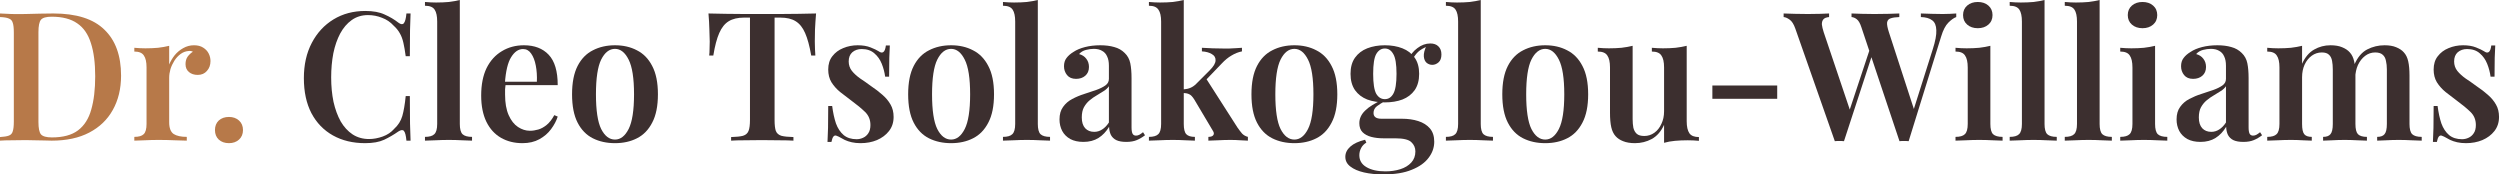
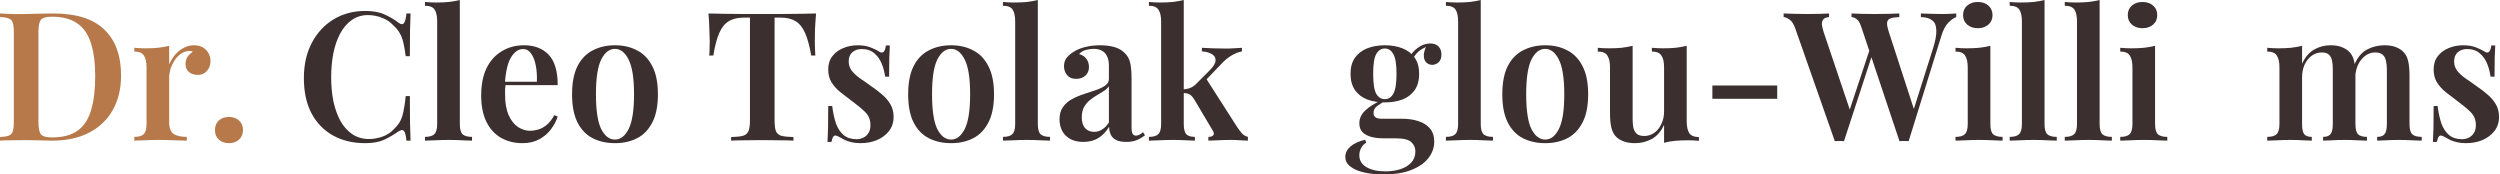
<svg xmlns="http://www.w3.org/2000/svg" width="344" height="24" viewBox="0 0 344 24" fill="none">
  <path d="M7.341 1.854C10.505 1.854 12.845 2.595 14.361 4.078C15.893 5.545 16.659 7.654 16.659 10.406C16.659 12.202 16.28 13.775 15.522 15.127C14.781 16.461 13.701 17.5 12.284 18.241C10.867 18.983 9.145 19.353 7.118 19.353C6.871 19.353 6.533 19.345 6.105 19.328C5.693 19.312 5.256 19.304 4.795 19.304C4.35 19.287 3.938 19.279 3.559 19.279C2.884 19.279 2.225 19.287 1.582 19.304C0.939 19.304 0.412 19.32 0 19.353V18.859C0.544 18.826 0.947 18.76 1.211 18.661C1.491 18.562 1.673 18.365 1.755 18.068C1.854 17.771 1.903 17.326 1.903 16.733V4.474C1.903 3.864 1.854 3.419 1.755 3.139C1.673 2.842 1.491 2.645 1.211 2.546C0.947 2.43 0.544 2.365 0 2.348V1.854C0.412 1.87 0.939 1.895 1.582 1.928C2.225 1.944 2.867 1.944 3.51 1.928C4.103 1.911 4.77 1.895 5.512 1.878C6.253 1.862 6.863 1.854 7.341 1.854ZM7.118 2.299C6.36 2.299 5.866 2.439 5.635 2.719C5.405 2.999 5.289 3.567 5.289 4.424V16.783C5.289 17.64 5.405 18.208 5.635 18.488C5.883 18.768 6.385 18.908 7.143 18.908C8.676 18.908 9.87 18.587 10.727 17.944C11.6 17.285 12.21 16.33 12.556 15.077C12.919 13.825 13.1 12.301 13.1 10.505C13.1 8.659 12.902 7.135 12.507 5.932C12.128 4.713 11.502 3.806 10.628 3.213C9.755 2.603 8.585 2.299 7.118 2.299Z" fill="#B77949" />
  <path d="M26.689 6.229C27.2 6.229 27.62 6.336 27.95 6.55C28.296 6.764 28.552 7.036 28.716 7.366C28.881 7.695 28.963 8.041 28.963 8.404C28.963 8.947 28.799 9.401 28.469 9.763C28.156 10.126 27.736 10.307 27.209 10.307C26.714 10.307 26.311 10.175 25.997 9.911C25.684 9.648 25.528 9.285 25.528 8.824C25.528 8.412 25.627 8.066 25.824 7.786C26.039 7.506 26.277 7.283 26.541 7.118C26.36 7.02 26.154 6.987 25.923 7.02C25.528 7.053 25.165 7.193 24.836 7.44C24.506 7.687 24.226 7.992 23.995 8.354C23.765 8.717 23.583 9.104 23.452 9.516C23.336 9.928 23.279 10.323 23.279 10.702V16.807C23.279 17.615 23.485 18.159 23.896 18.439C24.308 18.702 24.91 18.834 25.701 18.834V19.353C25.322 19.337 24.77 19.32 24.045 19.304C23.336 19.271 22.595 19.254 21.82 19.254C21.178 19.254 20.535 19.271 19.892 19.304C19.266 19.32 18.797 19.337 18.483 19.353V18.834C19.093 18.834 19.522 18.711 19.769 18.463C20.032 18.216 20.164 17.747 20.164 17.055V9.269C20.164 8.527 20.041 7.984 19.794 7.637C19.563 7.275 19.126 7.094 18.483 7.094V6.575C19.011 6.624 19.522 6.649 20.016 6.649C20.626 6.649 21.202 6.624 21.746 6.575C22.306 6.509 22.817 6.418 23.279 6.303V8.873C23.476 8.412 23.732 7.984 24.045 7.588C24.374 7.193 24.762 6.871 25.206 6.624C25.668 6.36 26.162 6.229 26.689 6.229Z" fill="#B77949" />
  <path d="M31.507 16.091C32.067 16.091 32.528 16.255 32.891 16.585C33.253 16.915 33.435 17.351 33.435 17.895C33.435 18.439 33.253 18.875 32.891 19.205C32.528 19.535 32.067 19.699 31.507 19.699C30.93 19.699 30.46 19.535 30.098 19.205C29.752 18.875 29.579 18.439 29.579 17.895C29.579 17.351 29.752 16.915 30.098 16.585C30.46 16.255 30.93 16.091 31.507 16.091Z" fill="#B77949" />
  <path d="M50.265 1.508C51.353 1.508 52.242 1.673 52.934 2.002C53.643 2.315 54.269 2.686 54.813 3.114C55.142 3.361 55.39 3.394 55.554 3.213C55.736 3.015 55.859 2.562 55.925 1.854H56.494C56.461 2.48 56.436 3.246 56.419 4.152C56.403 5.059 56.395 6.253 56.395 7.736H55.826C55.727 6.995 55.62 6.377 55.505 5.883C55.39 5.372 55.225 4.935 55.011 4.573C54.813 4.21 54.533 3.864 54.17 3.534C53.725 3.04 53.19 2.678 52.564 2.447C51.954 2.2 51.311 2.076 50.636 2.076C49.779 2.076 49.029 2.307 48.387 2.768C47.76 3.213 47.233 3.831 46.805 4.622C46.393 5.396 46.08 6.303 45.865 7.341C45.668 8.379 45.569 9.483 45.569 10.653C45.569 11.856 45.676 12.976 45.89 14.014C46.121 15.036 46.45 15.934 46.879 16.709C47.324 17.466 47.867 18.06 48.51 18.488C49.169 18.917 49.927 19.131 50.784 19.131C51.394 19.131 52.02 19.015 52.663 18.785C53.305 18.554 53.833 18.2 54.245 17.722C54.788 17.228 55.159 16.643 55.357 15.967C55.554 15.275 55.711 14.361 55.826 13.223H56.395C56.395 14.772 56.403 16.025 56.419 16.98C56.436 17.92 56.461 18.711 56.494 19.353H55.925C55.859 18.645 55.744 18.2 55.579 18.018C55.431 17.837 55.175 17.862 54.813 18.093C54.203 18.521 53.552 18.9 52.86 19.23C52.185 19.543 51.311 19.699 50.24 19.699C48.56 19.699 47.085 19.345 45.816 18.637C44.547 17.928 43.559 16.906 42.85 15.572C42.158 14.237 41.812 12.63 41.812 10.752C41.812 8.906 42.174 7.291 42.9 5.907C43.624 4.523 44.621 3.444 45.89 2.669C47.159 1.895 48.617 1.508 50.265 1.508Z" fill="#3C2F2F" />
  <path d="M63.271 0V17.055C63.271 17.747 63.395 18.216 63.642 18.463C63.905 18.711 64.342 18.834 64.952 18.834V19.353C64.655 19.337 64.202 19.32 63.592 19.304C62.999 19.271 62.389 19.254 61.763 19.254C61.154 19.254 60.527 19.271 59.885 19.304C59.259 19.32 58.789 19.337 58.476 19.353V18.834C59.086 18.834 59.514 18.711 59.761 18.463C60.025 18.216 60.157 17.747 60.157 17.055V2.966C60.157 2.225 60.041 1.681 59.811 1.335C59.58 0.972 59.135 0.791 58.476 0.791V0.272C59.003 0.321 59.514 0.346 60.008 0.346C60.635 0.346 61.219 0.321 61.763 0.272C62.307 0.206 62.809 0.115 63.271 0Z" fill="#3C2F2F" />
  <path d="M72.094 6.229C73.544 6.229 74.681 6.665 75.505 7.539C76.329 8.412 76.741 9.804 76.741 11.716H68.411L68.386 11.246H73.874C73.907 10.439 73.857 9.697 73.725 9.022C73.594 8.33 73.379 7.778 73.083 7.366C72.803 6.954 72.432 6.748 71.97 6.748C71.344 6.748 70.8 7.118 70.339 7.86C69.878 8.585 69.589 9.78 69.474 11.444L69.573 11.592C69.54 11.806 69.515 12.037 69.499 12.284C69.499 12.531 69.499 12.779 69.499 13.026C69.499 14.163 69.663 15.102 69.993 15.844C70.323 16.585 70.751 17.129 71.278 17.475C71.806 17.821 72.349 17.994 72.91 17.994C73.289 17.994 73.676 17.936 74.071 17.821C74.467 17.706 74.854 17.491 75.233 17.178C75.612 16.865 75.958 16.42 76.271 15.844L76.741 16.041C76.559 16.618 76.255 17.195 75.826 17.771C75.414 18.332 74.879 18.793 74.22 19.155C73.561 19.518 72.786 19.699 71.896 19.699C70.776 19.699 69.787 19.452 68.93 18.958C68.073 18.463 67.406 17.73 66.928 16.758C66.45 15.769 66.211 14.566 66.211 13.149C66.211 11.65 66.459 10.389 66.953 9.368C67.464 8.346 68.164 7.572 69.054 7.044C69.944 6.501 70.957 6.229 72.094 6.229Z" fill="#3C2F2F" />
  <path d="M84.623 6.229C85.76 6.229 86.765 6.459 87.638 6.921C88.528 7.366 89.228 8.082 89.739 9.071C90.266 10.06 90.53 11.361 90.53 12.976C90.53 14.591 90.266 15.893 89.739 16.882C89.228 17.87 88.528 18.587 87.638 19.032C86.765 19.477 85.76 19.699 84.623 19.699C83.486 19.699 82.472 19.477 81.582 19.032C80.693 18.587 79.992 17.87 79.481 16.882C78.971 15.893 78.715 14.591 78.715 12.976C78.715 11.361 78.971 10.06 79.481 9.071C79.992 8.082 80.693 7.366 81.582 6.921C82.472 6.459 83.486 6.229 84.623 6.229ZM84.623 6.723C83.848 6.723 83.214 7.217 82.719 8.206C82.242 9.178 82.003 10.768 82.003 12.976C82.003 15.184 82.242 16.774 82.719 17.747C83.214 18.719 83.848 19.205 84.623 19.205C85.38 19.205 86.007 18.719 86.501 17.747C86.995 16.774 87.243 15.184 87.243 12.976C87.243 10.768 86.995 9.178 86.501 8.206C86.007 7.217 85.38 6.723 84.623 6.723Z" fill="#3C2F2F" />
  <path d="M112.291 1.854C112.226 2.612 112.176 3.353 112.143 4.078C112.127 4.787 112.118 5.331 112.118 5.71C112.118 6.089 112.127 6.443 112.143 6.772C112.16 7.102 112.176 7.39 112.193 7.637H111.624C111.393 6.319 111.113 5.289 110.784 4.548C110.454 3.79 110.017 3.246 109.474 2.917C108.946 2.587 108.246 2.422 107.373 2.422H106.582V16.511C106.582 17.186 106.64 17.689 106.755 18.018C106.887 18.348 107.142 18.57 107.521 18.686C107.9 18.785 108.452 18.842 109.177 18.859V19.353C108.683 19.32 108.04 19.304 107.249 19.304C106.458 19.287 105.651 19.279 104.827 19.279C103.97 19.279 103.163 19.287 102.405 19.304C101.663 19.304 101.062 19.32 100.6 19.353V18.859C101.309 18.842 101.853 18.785 102.232 18.686C102.611 18.57 102.866 18.348 102.998 18.018C103.13 17.689 103.196 17.186 103.196 16.511V2.422H102.38C101.523 2.422 100.823 2.587 100.279 2.917C99.735 3.246 99.299 3.79 98.969 4.548C98.639 5.289 98.368 6.319 98.153 7.637H97.585C97.618 7.39 97.634 7.102 97.634 6.772C97.651 6.443 97.659 6.089 97.659 5.71C97.659 5.331 97.643 4.787 97.61 4.078C97.593 3.353 97.552 2.612 97.486 1.854C98.211 1.87 99.01 1.887 99.884 1.903C100.757 1.92 101.63 1.928 102.504 1.928C103.377 1.928 104.176 1.928 104.901 1.928C105.61 1.928 106.401 1.928 107.274 1.928C108.147 1.928 109.021 1.92 109.894 1.903C110.767 1.887 111.566 1.87 112.291 1.854Z" fill="#3C2F2F" />
  <path d="M118.016 6.229C118.709 6.229 119.302 6.327 119.796 6.525C120.29 6.723 120.653 6.896 120.884 7.044C121.444 7.456 121.782 7.193 121.897 6.253H122.441C122.408 6.731 122.383 7.3 122.367 7.959C122.35 8.601 122.342 9.467 122.342 10.554H121.798C121.716 9.944 121.559 9.351 121.329 8.774C121.098 8.198 120.76 7.72 120.315 7.341C119.87 6.945 119.285 6.748 118.56 6.748C118.049 6.748 117.621 6.896 117.275 7.193C116.945 7.489 116.781 7.909 116.781 8.453C116.781 8.947 116.929 9.384 117.226 9.763C117.522 10.126 117.901 10.472 118.363 10.801C118.84 11.114 119.335 11.46 119.846 11.839C120.439 12.235 120.966 12.639 121.427 13.05C121.889 13.446 122.26 13.891 122.54 14.385C122.82 14.863 122.96 15.431 122.96 16.091C122.96 16.849 122.746 17.5 122.317 18.043C121.905 18.57 121.353 18.983 120.661 19.279C119.986 19.559 119.236 19.699 118.412 19.699C117.967 19.699 117.563 19.658 117.201 19.576C116.838 19.493 116.517 19.386 116.237 19.254C116.023 19.139 115.825 19.032 115.644 18.933C115.479 18.834 115.306 18.752 115.125 18.686C114.96 18.604 114.812 18.637 114.68 18.785C114.564 18.933 114.474 19.18 114.408 19.526H113.864C113.897 18.999 113.922 18.356 113.938 17.598C113.955 16.84 113.963 15.835 113.963 14.583H114.507C114.622 15.489 114.795 16.288 115.026 16.98C115.273 17.656 115.627 18.192 116.089 18.587C116.55 18.966 117.143 19.155 117.868 19.155C118.181 19.155 118.478 19.09 118.758 18.958C119.055 18.826 119.294 18.62 119.475 18.34C119.672 18.06 119.771 17.681 119.771 17.203C119.771 16.478 119.524 15.876 119.03 15.399C118.536 14.921 117.918 14.41 117.176 13.866C116.616 13.454 116.089 13.05 115.594 12.655C115.116 12.259 114.721 11.815 114.408 11.32C114.111 10.826 113.963 10.241 113.963 9.565C113.963 8.824 114.152 8.214 114.531 7.736C114.91 7.242 115.405 6.871 116.014 6.624C116.641 6.36 117.308 6.229 118.016 6.229Z" fill="#3C2F2F" />
  <path d="M130.87 6.229C132.007 6.229 133.012 6.459 133.885 6.921C134.775 7.366 135.476 8.082 135.986 9.071C136.514 10.06 136.777 11.361 136.777 12.976C136.777 14.591 136.514 15.893 135.986 16.882C135.476 17.87 134.775 18.587 133.885 19.032C133.012 19.477 132.007 19.699 130.87 19.699C129.733 19.699 128.72 19.477 127.83 19.032C126.94 18.587 126.24 17.87 125.729 16.882C125.218 15.893 124.963 14.591 124.963 12.976C124.963 11.361 125.218 10.06 125.729 9.071C126.24 8.082 126.94 7.366 127.83 6.921C128.72 6.459 129.733 6.229 130.87 6.229ZM130.87 6.723C130.096 6.723 129.461 7.217 128.967 8.206C128.489 9.178 128.25 10.768 128.25 12.976C128.25 15.184 128.489 16.774 128.967 17.747C129.461 18.719 130.096 19.205 130.87 19.205C131.628 19.205 132.254 18.719 132.748 17.747C133.243 16.774 133.49 15.184 133.49 12.976C133.49 10.768 133.243 9.178 132.748 8.206C132.254 7.217 131.628 6.723 130.87 6.723Z" fill="#3C2F2F" />
  <path d="M142.804 0V17.055C142.804 17.747 142.928 18.216 143.175 18.463C143.438 18.711 143.875 18.834 144.485 18.834V19.353C144.188 19.337 143.735 19.32 143.125 19.304C142.532 19.271 141.922 19.254 141.296 19.254C140.687 19.254 140.06 19.271 139.418 19.304C138.792 19.32 138.322 19.337 138.009 19.353V18.834C138.619 18.834 139.047 18.711 139.294 18.463C139.558 18.216 139.69 17.747 139.69 17.055V2.966C139.69 2.225 139.574 1.681 139.344 1.335C139.113 0.972 138.668 0.791 138.009 0.791V0.272C138.536 0.321 139.047 0.346 139.541 0.346C140.167 0.346 140.752 0.321 141.296 0.272C141.84 0.206 142.343 0.115 142.804 0Z" fill="#3C2F2F" />
  <path d="M149.075 19.526C148.367 19.526 147.765 19.394 147.271 19.131C146.777 18.851 146.406 18.48 146.159 18.018C145.912 17.541 145.788 17.013 145.788 16.437C145.788 15.728 145.953 15.151 146.282 14.707C146.612 14.245 147.032 13.883 147.543 13.619C148.07 13.339 148.622 13.108 149.199 12.927C149.776 12.729 150.319 12.548 150.83 12.383C151.341 12.202 151.761 11.996 152.091 11.765C152.42 11.534 152.585 11.23 152.585 10.851V9.046C152.585 8.519 152.503 8.091 152.338 7.761C152.19 7.415 151.959 7.16 151.646 6.995C151.349 6.814 150.97 6.723 150.509 6.723C150.163 6.723 149.8 6.772 149.421 6.871C149.042 6.97 148.729 7.16 148.482 7.44C148.911 7.555 149.24 7.769 149.471 8.082C149.718 8.395 149.842 8.774 149.842 9.219C149.842 9.73 149.669 10.134 149.323 10.431C148.993 10.711 148.573 10.851 148.062 10.851C147.518 10.851 147.106 10.678 146.826 10.332C146.546 9.986 146.406 9.582 146.406 9.12C146.406 8.659 146.521 8.28 146.752 7.984C146.983 7.67 147.304 7.39 147.716 7.143C148.128 6.863 148.655 6.641 149.298 6.476C149.941 6.311 150.641 6.229 151.399 6.229C152.124 6.229 152.766 6.311 153.327 6.476C153.887 6.624 154.365 6.896 154.76 7.291C155.156 7.67 155.411 8.14 155.527 8.7C155.642 9.261 155.7 9.944 155.7 10.752V17.524C155.7 17.936 155.749 18.233 155.848 18.414C155.947 18.579 156.103 18.661 156.317 18.661C156.482 18.661 156.639 18.62 156.787 18.538C156.935 18.455 157.1 18.34 157.281 18.192L157.553 18.612C157.191 18.892 156.812 19.114 156.416 19.279C156.021 19.444 155.543 19.526 154.983 19.526C154.406 19.526 153.945 19.444 153.599 19.279C153.269 19.114 153.022 18.875 152.857 18.562C152.709 18.249 152.626 17.878 152.61 17.45C152.214 18.109 151.728 18.62 151.152 18.983C150.575 19.345 149.883 19.526 149.075 19.526ZM150.558 18.142C150.954 18.142 151.316 18.035 151.646 17.821C151.992 17.607 152.305 17.285 152.585 16.857V11.864C152.42 12.111 152.182 12.334 151.868 12.531C151.572 12.729 151.251 12.927 150.904 13.125C150.558 13.322 150.229 13.553 149.916 13.817C149.619 14.064 149.364 14.377 149.15 14.756C148.952 15.118 148.853 15.588 148.853 16.165C148.853 16.807 149.01 17.302 149.323 17.648C149.636 17.977 150.048 18.142 150.558 18.142Z" fill="#3C2F2F" />
  <path d="M162.886 0V17.055C162.886 17.747 163.001 18.216 163.232 18.463C163.462 18.711 163.858 18.834 164.418 18.834V19.353C164.138 19.337 163.71 19.32 163.133 19.304C162.556 19.271 161.971 19.254 161.378 19.254C160.768 19.254 160.142 19.271 159.5 19.304C158.873 19.32 158.404 19.337 158.091 19.353V18.834C158.7 18.834 159.129 18.711 159.376 18.463C159.64 18.216 159.771 17.747 159.771 17.055V2.966C159.771 2.225 159.648 1.681 159.401 1.335C159.17 0.972 158.733 0.791 158.091 0.791V0.272C158.618 0.321 159.129 0.346 159.623 0.346C160.249 0.346 160.834 0.321 161.378 0.272C161.922 0.206 162.424 0.115 162.886 0ZM170.894 6.575V7.069C170.4 7.168 169.922 7.357 169.46 7.637C168.999 7.901 168.546 8.272 168.101 8.75L165.654 11.296L165.926 10.752L170.276 17.549C170.507 17.878 170.721 18.159 170.919 18.389C171.133 18.604 171.397 18.752 171.71 18.834V19.353C171.495 19.337 171.158 19.32 170.696 19.304C170.235 19.271 169.773 19.254 169.312 19.254C168.752 19.254 168.175 19.271 167.582 19.304C167.005 19.32 166.569 19.337 166.272 19.353V18.834C166.601 18.834 166.824 18.76 166.939 18.612C167.071 18.447 167.055 18.241 166.89 17.994L164.319 13.668C164.089 13.306 163.866 13.075 163.652 12.976C163.438 12.861 163.149 12.803 162.787 12.803V12.309C163.199 12.276 163.537 12.202 163.8 12.086C164.08 11.971 164.344 11.79 164.591 11.543L166.445 9.689C166.989 9.145 167.261 8.684 167.261 8.305C167.277 7.926 167.104 7.637 166.742 7.44C166.396 7.226 165.942 7.102 165.382 7.069V6.575C165.827 6.591 166.321 6.616 166.865 6.649C167.409 6.665 167.87 6.674 168.249 6.674C168.546 6.674 168.859 6.674 169.189 6.674C169.535 6.657 169.856 6.641 170.152 6.624C170.466 6.608 170.713 6.591 170.894 6.575Z" fill="#3C2F2F" />
-   <path d="M178.107 6.229C179.244 6.229 180.249 6.459 181.122 6.921C182.012 7.366 182.713 8.082 183.223 9.071C183.751 10.06 184.014 11.361 184.014 12.976C184.014 14.591 183.751 15.893 183.223 16.882C182.713 17.87 182.012 18.587 181.122 19.032C180.249 19.477 179.244 19.699 178.107 19.699C176.97 19.699 175.957 19.477 175.067 19.032C174.177 18.587 173.477 17.87 172.966 16.882C172.455 15.893 172.2 14.591 172.2 12.976C172.2 11.361 172.455 10.06 172.966 9.071C173.477 8.082 174.177 7.366 175.067 6.921C175.957 6.459 176.97 6.229 178.107 6.229ZM178.107 6.723C177.333 6.723 176.698 7.217 176.204 8.206C175.726 9.178 175.487 10.768 175.487 12.976C175.487 15.184 175.726 16.774 176.204 17.747C176.698 18.719 177.333 19.205 178.107 19.205C178.865 19.205 179.491 18.719 179.985 17.747C180.48 16.774 180.727 15.184 180.727 12.976C180.727 10.768 180.48 9.178 179.985 8.206C179.491 7.217 178.865 6.723 178.107 6.723Z" fill="#3C2F2F" />
  <path d="M190.332 24C189.36 24 188.478 23.909 187.687 23.728C186.896 23.547 186.27 23.275 185.809 22.913C185.347 22.566 185.117 22.122 185.117 21.578C185.117 21.05 185.347 20.581 185.809 20.169C186.27 19.757 186.946 19.444 187.835 19.23L188.008 19.625C187.695 19.806 187.456 20.054 187.292 20.367C187.127 20.68 187.044 21.009 187.044 21.355C187.044 22.064 187.366 22.608 188.008 22.987C188.668 23.382 189.541 23.58 190.628 23.58C191.37 23.58 192.054 23.481 192.68 23.283C193.306 23.085 193.809 22.781 194.188 22.369C194.567 21.957 194.756 21.446 194.756 20.836C194.756 20.325 194.567 19.897 194.188 19.551C193.825 19.205 193.092 19.032 191.988 19.032H190.357C189.747 19.032 189.187 18.966 188.676 18.834C188.181 18.702 187.786 18.488 187.489 18.192C187.193 17.895 187.044 17.483 187.044 16.956C187.044 16.313 187.308 15.736 187.835 15.226C188.363 14.698 189.187 14.187 190.307 13.693L190.579 13.916C190.167 14.13 189.796 14.361 189.467 14.608C189.154 14.855 188.997 15.168 188.997 15.547C188.997 16.074 189.36 16.338 190.085 16.338H192.878C193.734 16.338 194.492 16.445 195.152 16.659C195.827 16.873 196.363 17.211 196.758 17.672C197.154 18.134 197.351 18.744 197.351 19.502C197.351 20.293 197.096 21.026 196.585 21.701C196.074 22.393 195.3 22.945 194.262 23.357C193.24 23.786 191.93 24 190.332 24ZM190.554 14.089C189.664 14.089 188.857 13.957 188.132 13.693C187.423 13.413 186.863 12.985 186.451 12.408C186.039 11.815 185.833 11.065 185.833 10.159C185.833 9.252 186.039 8.511 186.451 7.934C186.863 7.357 187.423 6.929 188.132 6.649C188.857 6.369 189.664 6.229 190.554 6.229C191.461 6.229 192.268 6.369 192.976 6.649C193.685 6.929 194.245 7.357 194.657 7.934C195.069 8.511 195.275 9.252 195.275 10.159C195.275 11.065 195.069 11.815 194.657 12.408C194.245 12.985 193.685 13.413 192.976 13.693C192.268 13.957 191.461 14.089 190.554 14.089ZM190.554 13.644C191.049 13.644 191.436 13.396 191.716 12.902C192.013 12.391 192.161 11.477 192.161 10.159C192.161 8.84 192.013 7.934 191.716 7.44C191.436 6.929 191.049 6.674 190.554 6.674C190.06 6.674 189.664 6.929 189.368 7.44C189.088 7.934 188.948 8.84 188.948 10.159C188.948 11.477 189.088 12.391 189.368 12.902C189.664 13.396 190.06 13.644 190.554 13.644ZM194.286 8.33L193.817 8.157C194.064 7.547 194.468 7.036 195.028 6.624C195.588 6.196 196.181 5.981 196.808 5.981C197.285 5.981 197.656 6.113 197.92 6.377C198.2 6.641 198.34 7.011 198.34 7.489C198.34 7.984 198.208 8.346 197.945 8.577C197.681 8.807 197.393 8.923 197.079 8.923C196.799 8.923 196.544 8.832 196.313 8.651C196.083 8.453 195.951 8.157 195.918 7.761C195.885 7.349 196.017 6.838 196.313 6.229L196.56 6.327C195.918 6.575 195.44 6.847 195.127 7.143C194.814 7.44 194.534 7.835 194.286 8.33Z" fill="#3C2F2F" />
  <path d="M203.751 0V17.055C203.751 17.747 203.875 18.216 204.122 18.463C204.385 18.711 204.822 18.834 205.432 18.834V19.353C205.135 19.337 204.682 19.32 204.072 19.304C203.479 19.271 202.87 19.254 202.243 19.254C201.634 19.254 201.008 19.271 200.365 19.304C199.739 19.32 199.269 19.337 198.956 19.353V18.834C199.566 18.834 199.994 18.711 200.241 18.463C200.505 18.216 200.637 17.747 200.637 17.055V2.966C200.637 2.225 200.521 1.681 200.291 1.335C200.06 0.972 199.615 0.791 198.956 0.791V0.272C199.483 0.321 199.994 0.346 200.488 0.346C201.115 0.346 201.7 0.321 202.243 0.272C202.787 0.206 203.29 0.115 203.751 0Z" fill="#3C2F2F" />
  <path d="M212.624 6.229C213.761 6.229 214.766 6.459 215.639 6.921C216.529 7.366 217.229 8.082 217.74 9.071C218.267 10.06 218.531 11.361 218.531 12.976C218.531 14.591 218.267 15.893 217.74 16.882C217.229 17.87 216.529 18.587 215.639 19.032C214.766 19.477 213.761 19.699 212.624 19.699C211.487 19.699 210.473 19.477 209.583 19.032C208.694 18.587 207.993 17.87 207.483 16.882C206.972 15.893 206.716 14.591 206.716 12.976C206.716 11.361 206.972 10.06 207.483 9.071C207.993 8.082 208.694 7.366 209.583 6.921C210.473 6.459 211.487 6.229 212.624 6.229ZM212.624 6.723C211.849 6.723 211.215 7.217 210.72 8.206C210.243 9.178 210.004 10.768 210.004 12.976C210.004 15.184 210.243 16.774 210.72 17.747C211.215 18.719 211.849 19.205 212.624 19.205C213.382 19.205 214.008 18.719 214.502 17.747C214.996 16.774 215.244 15.184 215.244 12.976C215.244 10.768 214.996 9.178 214.502 8.206C214.008 7.217 213.382 6.723 212.624 6.723Z" fill="#3C2F2F" />
  <path d="M232.09 6.303V16.684C232.09 17.425 232.214 17.977 232.461 18.34C232.708 18.686 233.145 18.859 233.771 18.859V19.378C233.26 19.328 232.75 19.304 232.239 19.304C231.629 19.304 231.044 19.328 230.484 19.378C229.94 19.427 229.437 19.518 228.976 19.65V17.178C228.564 18.084 227.996 18.735 227.271 19.131C226.562 19.51 225.796 19.699 224.972 19.699C224.329 19.699 223.786 19.609 223.341 19.427C222.912 19.263 222.566 19.032 222.303 18.735C222.022 18.422 221.825 18.01 221.709 17.5C221.594 16.989 221.536 16.33 221.536 15.522V9.269C221.536 8.527 221.413 7.984 221.166 7.637C220.935 7.275 220.498 7.094 219.856 7.094V6.575C220.383 6.624 220.894 6.649 221.388 6.649C221.998 6.649 222.574 6.624 223.118 6.575C223.678 6.509 224.189 6.418 224.651 6.303V16.387C224.651 16.832 224.684 17.228 224.75 17.574C224.832 17.92 224.988 18.2 225.219 18.414C225.45 18.612 225.796 18.711 226.257 18.711C226.768 18.711 227.229 18.562 227.641 18.266C228.053 17.969 228.375 17.565 228.605 17.055C228.853 16.544 228.976 15.967 228.976 15.324V9.269C228.976 8.527 228.853 7.984 228.605 7.637C228.375 7.275 227.938 7.094 227.295 7.094V6.575C227.823 6.624 228.333 6.649 228.828 6.649C229.437 6.649 230.014 6.624 230.558 6.575C231.118 6.509 231.629 6.418 232.09 6.303Z" fill="#3C2F2F" />
  <path d="M244.544 11.765V13.594H235.622V11.765H244.544Z" fill="#3C2F2F" />
  <path d="M269.18 1.854V2.348C268.851 2.463 268.488 2.719 268.093 3.114C267.697 3.51 267.368 4.144 267.104 5.018L262.63 19.427C262.531 19.427 262.424 19.419 262.309 19.403C262.21 19.403 262.103 19.403 261.988 19.403C261.889 19.403 261.782 19.403 261.666 19.403C261.568 19.419 261.469 19.427 261.37 19.427L256.13 3.757C255.949 3.197 255.734 2.826 255.487 2.645C255.256 2.463 255.018 2.365 254.77 2.348V1.854C255.166 1.87 255.644 1.887 256.204 1.903C256.781 1.92 257.349 1.928 257.909 1.928C258.601 1.928 259.252 1.92 259.862 1.903C260.472 1.887 260.966 1.87 261.345 1.854V2.348C260.834 2.365 260.439 2.422 260.159 2.521C259.879 2.603 259.714 2.793 259.664 3.09C259.631 3.37 259.714 3.815 259.911 4.424L263.471 15.374L262.976 16.165L265.942 6.797C266.305 5.677 266.47 4.795 266.437 4.152C266.42 3.51 266.231 3.057 265.868 2.793C265.506 2.513 264.987 2.365 264.311 2.348V1.854C264.855 1.87 265.366 1.887 265.844 1.903C266.338 1.92 266.832 1.928 267.327 1.928C267.705 1.928 268.043 1.92 268.34 1.903C268.653 1.887 268.933 1.87 269.18 1.854ZM251.681 1.854V2.348C251.302 2.381 251.038 2.488 250.89 2.669C250.742 2.851 250.676 3.09 250.692 3.386C250.725 3.666 250.807 4.012 250.939 4.424L254.721 15.646L254.078 16.437L257.341 6.599L257.712 7.242L253.732 19.427C253.633 19.427 253.526 19.419 253.411 19.403C253.312 19.403 253.205 19.403 253.09 19.403C252.991 19.403 252.884 19.403 252.768 19.403C252.669 19.419 252.571 19.427 252.472 19.427L247.034 3.93C246.82 3.32 246.556 2.908 246.243 2.694C245.946 2.48 245.675 2.365 245.427 2.348V1.854C245.856 1.87 246.375 1.887 246.985 1.903C247.594 1.92 248.187 1.928 248.764 1.928C249.374 1.928 249.934 1.92 250.445 1.903C250.956 1.887 251.368 1.87 251.681 1.854Z" fill="#3C2F2F" />
  <path d="M272.144 0.272C272.737 0.272 273.223 0.437 273.602 0.766C273.981 1.096 274.171 1.532 274.171 2.076C274.171 2.62 273.981 3.057 273.602 3.386C273.223 3.716 272.737 3.881 272.144 3.881C271.551 3.881 271.064 3.716 270.685 3.386C270.306 3.057 270.117 2.62 270.117 2.076C270.117 1.532 270.306 1.096 270.685 0.766C271.064 0.437 271.551 0.272 272.144 0.272ZM273.874 6.303V17.055C273.874 17.747 273.998 18.216 274.245 18.463C274.508 18.711 274.945 18.834 275.555 18.834V19.353C275.258 19.337 274.805 19.32 274.195 19.304C273.586 19.271 272.968 19.254 272.342 19.254C271.732 19.254 271.114 19.271 270.488 19.304C269.862 19.32 269.392 19.337 269.079 19.353V18.834C269.689 18.834 270.117 18.711 270.364 18.463C270.628 18.216 270.76 17.747 270.76 17.055V9.294C270.76 8.536 270.636 7.984 270.389 7.637C270.158 7.275 269.722 7.094 269.079 7.094V6.575C269.606 6.624 270.117 6.649 270.611 6.649C271.221 6.649 271.798 6.624 272.342 6.575C272.902 6.509 273.413 6.418 273.874 6.303Z" fill="#3C2F2F" />
  <path d="M281.329 0V17.055C281.329 17.747 281.453 18.216 281.7 18.463C281.963 18.711 282.4 18.834 283.01 18.834V19.353C282.713 19.337 282.26 19.32 281.65 19.304C281.057 19.271 280.447 19.254 279.821 19.254C279.212 19.254 278.585 19.271 277.943 19.304C277.317 19.32 276.847 19.337 276.534 19.353V18.834C277.144 18.834 277.572 18.711 277.819 18.463C278.083 18.216 278.215 17.747 278.215 17.055V2.966C278.215 2.225 278.099 1.681 277.869 1.335C277.638 0.972 277.193 0.791 276.534 0.791V0.272C277.061 0.321 277.572 0.346 278.066 0.346C278.692 0.346 279.277 0.321 279.821 0.272C280.365 0.206 280.868 0.115 281.329 0Z" fill="#3C2F2F" />
  <path d="M288.908 0V17.055C288.908 17.747 289.032 18.216 289.279 18.463C289.543 18.711 289.979 18.834 290.589 18.834V19.353C290.292 19.337 289.839 19.32 289.229 19.304C288.636 19.271 288.027 19.254 287.4 19.254C286.791 19.254 286.165 19.271 285.522 19.304C284.896 19.32 284.426 19.337 284.113 19.353V18.834C284.723 18.834 285.151 18.711 285.398 18.463C285.662 18.216 285.794 17.747 285.794 17.055V2.966C285.794 2.225 285.678 1.681 285.448 1.335C285.217 0.972 284.772 0.791 284.113 0.791V0.272C284.64 0.321 285.151 0.346 285.646 0.346C286.272 0.346 286.857 0.321 287.4 0.272C287.944 0.206 288.447 0.115 288.908 0Z" fill="#3C2F2F" />
  <path d="M294.809 0.272C295.402 0.272 295.888 0.437 296.267 0.766C296.646 1.096 296.836 1.532 296.836 2.076C296.836 2.62 296.646 3.057 296.267 3.386C295.888 3.716 295.402 3.881 294.809 3.881C294.216 3.881 293.73 3.716 293.351 3.386C292.972 3.057 292.782 2.62 292.782 2.076C292.782 1.532 292.972 1.096 293.351 0.766C293.73 0.437 294.216 0.272 294.809 0.272ZM296.539 6.303V17.055C296.539 17.747 296.663 18.216 296.91 18.463C297.173 18.711 297.61 18.834 298.22 18.834V19.353C297.923 19.337 297.47 19.32 296.86 19.304C296.251 19.271 295.633 19.254 295.007 19.254C294.397 19.254 293.779 19.271 293.153 19.304C292.527 19.32 292.057 19.337 291.744 19.353V18.834C292.354 18.834 292.782 18.711 293.029 18.463C293.293 18.216 293.425 17.747 293.425 17.055V9.294C293.425 8.536 293.301 7.984 293.054 7.637C292.823 7.275 292.387 7.094 291.744 7.094V6.575C292.271 6.624 292.782 6.649 293.276 6.649C293.886 6.649 294.463 6.624 295.007 6.575C295.567 6.509 296.078 6.418 296.539 6.303Z" fill="#3C2F2F" />
-   <path d="M302.783 19.526C302.074 19.526 301.473 19.394 300.979 19.131C300.484 18.851 300.114 18.48 299.866 18.018C299.619 17.541 299.496 17.013 299.496 16.437C299.496 15.728 299.66 15.151 299.99 14.707C300.319 14.245 300.74 13.883 301.25 13.619C301.778 13.339 302.33 13.108 302.907 12.927C303.483 12.729 304.027 12.548 304.538 12.383C305.049 12.202 305.469 11.996 305.798 11.765C306.128 11.534 306.293 11.23 306.293 10.851V9.046C306.293 8.519 306.21 8.091 306.046 7.761C305.897 7.415 305.667 7.16 305.353 6.995C305.057 6.814 304.678 6.723 304.217 6.723C303.87 6.723 303.508 6.772 303.129 6.871C302.75 6.97 302.437 7.16 302.19 7.44C302.618 7.555 302.948 7.769 303.178 8.082C303.426 8.395 303.549 8.774 303.549 9.219C303.549 9.73 303.376 10.134 303.03 10.431C302.701 10.711 302.28 10.851 301.77 10.851C301.226 10.851 300.814 10.678 300.534 10.332C300.254 9.986 300.114 9.582 300.114 9.12C300.114 8.659 300.229 8.28 300.46 7.984C300.69 7.67 301.012 7.39 301.423 7.143C301.835 6.863 302.363 6.641 303.005 6.476C303.648 6.311 304.348 6.229 305.106 6.229C305.831 6.229 306.474 6.311 307.034 6.476C307.594 6.624 308.072 6.896 308.468 7.291C308.863 7.67 309.119 8.14 309.234 8.7C309.349 9.261 309.407 9.944 309.407 10.752V17.524C309.407 17.936 309.456 18.233 309.555 18.414C309.654 18.579 309.811 18.661 310.025 18.661C310.19 18.661 310.346 18.62 310.495 18.538C310.643 18.455 310.808 18.34 310.989 18.192L311.261 18.612C310.898 18.892 310.519 19.114 310.124 19.279C309.728 19.444 309.25 19.526 308.69 19.526C308.114 19.526 307.652 19.444 307.306 19.279C306.977 19.114 306.729 18.875 306.565 18.562C306.416 18.249 306.334 17.878 306.317 17.45C305.922 18.109 305.436 18.62 304.859 18.983C304.282 19.345 303.59 19.526 302.783 19.526ZM304.266 18.142C304.661 18.142 305.024 18.035 305.353 17.821C305.7 17.607 306.013 17.285 306.293 16.857V11.864C306.128 12.111 305.889 12.334 305.576 12.531C305.279 12.729 304.958 12.927 304.612 13.125C304.266 13.322 303.936 13.553 303.623 13.817C303.327 14.064 303.071 14.377 302.857 14.756C302.659 15.118 302.56 15.588 302.56 16.165C302.56 16.807 302.717 17.302 303.03 17.648C303.343 17.977 303.755 18.142 304.266 18.142Z" fill="#3C2F2F" />
  <path d="M320.671 6.229C321.314 6.229 321.85 6.319 322.278 6.501C322.723 6.682 323.069 6.912 323.316 7.193C323.613 7.506 323.819 7.926 323.934 8.453C324.049 8.964 324.107 9.615 324.107 10.406V17.055C324.107 17.747 324.223 18.216 324.453 18.463C324.7 18.711 325.112 18.834 325.689 18.834V19.353C325.392 19.337 324.948 19.32 324.354 19.304C323.761 19.271 323.184 19.254 322.624 19.254C322.031 19.254 321.454 19.271 320.894 19.304C320.35 19.32 319.938 19.337 319.658 19.353V18.834C320.136 18.834 320.474 18.711 320.671 18.463C320.886 18.216 320.993 17.747 320.993 17.055V9.565C320.993 9.12 320.96 8.725 320.894 8.379C320.828 8.016 320.688 7.736 320.474 7.539C320.26 7.324 319.93 7.217 319.485 7.217C318.974 7.217 318.513 7.366 318.101 7.662C317.689 7.959 317.359 8.371 317.112 8.898C316.882 9.409 316.766 9.986 316.766 10.628V17.055C316.766 17.747 316.865 18.216 317.063 18.463C317.261 18.711 317.607 18.834 318.101 18.834V19.353C317.821 19.337 317.409 19.32 316.865 19.304C316.338 19.271 315.794 19.254 315.234 19.254C314.624 19.254 314.006 19.271 313.38 19.304C312.754 19.32 312.284 19.337 311.971 19.353V18.834C312.581 18.834 313.009 18.711 313.256 18.463C313.52 18.216 313.652 17.747 313.652 17.055V9.269C313.652 8.527 313.528 7.984 313.281 7.637C313.051 7.275 312.614 7.094 311.971 7.094V6.575C312.498 6.624 313.009 6.649 313.504 6.649C314.113 6.649 314.69 6.624 315.234 6.575C315.794 6.509 316.305 6.418 316.766 6.303V8.774C317.178 7.868 317.73 7.217 318.422 6.822C319.114 6.426 319.864 6.229 320.671 6.229ZM328.111 6.229C328.754 6.229 329.289 6.319 329.718 6.501C330.163 6.682 330.509 6.912 330.756 7.193C331.053 7.506 331.259 7.926 331.374 8.453C331.489 8.964 331.547 9.615 331.547 10.406V17.055C331.547 17.747 331.67 18.216 331.918 18.463C332.181 18.711 332.618 18.834 333.228 18.834V19.353C332.931 19.337 332.47 19.32 331.843 19.304C331.234 19.271 330.641 19.254 330.064 19.254C329.471 19.254 328.894 19.271 328.334 19.304C327.79 19.32 327.378 19.337 327.098 19.353V18.834C327.576 18.834 327.914 18.711 328.111 18.463C328.325 18.216 328.433 17.747 328.433 17.055V9.565C328.433 9.12 328.391 8.725 328.309 8.379C328.243 8.016 328.095 7.736 327.864 7.539C327.633 7.324 327.287 7.217 326.826 7.217C326.315 7.217 325.854 7.374 325.442 7.687C325.03 8 324.7 8.42 324.453 8.947C324.223 9.458 324.099 10.035 324.082 10.678L323.959 8.898C324.404 7.876 324.997 7.176 325.738 6.797C326.48 6.418 327.271 6.229 328.111 6.229Z" fill="#3C2F2F" />
  <path d="M338.923 6.229C339.615 6.229 340.208 6.327 340.702 6.525C341.197 6.723 341.559 6.896 341.79 7.044C342.35 7.456 342.688 7.193 342.803 6.253H343.347C343.314 6.731 343.289 7.3 343.273 7.959C343.256 8.601 343.248 9.467 343.248 10.554H342.704C342.622 9.944 342.465 9.351 342.235 8.774C342.004 8.198 341.666 7.72 341.221 7.341C340.777 6.945 340.192 6.748 339.467 6.748C338.956 6.748 338.527 6.896 338.181 7.193C337.852 7.489 337.687 7.909 337.687 8.453C337.687 8.947 337.835 9.384 338.132 9.763C338.428 10.126 338.807 10.472 339.269 10.801C339.747 11.114 340.241 11.46 340.752 11.839C341.345 12.235 341.872 12.639 342.334 13.05C342.795 13.446 343.166 13.891 343.446 14.385C343.726 14.863 343.866 15.431 343.866 16.091C343.866 16.849 343.652 17.5 343.223 18.043C342.812 18.57 342.259 18.983 341.567 19.279C340.892 19.559 340.142 19.699 339.318 19.699C338.873 19.699 338.47 19.658 338.107 19.576C337.745 19.493 337.423 19.386 337.143 19.254C336.929 19.139 336.731 19.032 336.55 18.933C336.385 18.834 336.212 18.752 336.031 18.686C335.866 18.604 335.718 18.637 335.586 18.785C335.471 18.933 335.38 19.18 335.314 19.526H334.77C334.803 18.999 334.828 18.356 334.844 17.598C334.861 16.84 334.869 15.835 334.869 14.583H335.413C335.528 15.489 335.701 16.288 335.932 16.98C336.179 17.656 336.533 18.192 336.995 18.587C337.456 18.966 338.049 19.155 338.774 19.155C339.088 19.155 339.384 19.09 339.664 18.958C339.961 18.826 340.2 18.62 340.381 18.34C340.579 18.06 340.678 17.681 340.678 17.203C340.678 16.478 340.43 15.876 339.936 15.399C339.442 14.921 338.824 14.41 338.082 13.866C337.522 13.454 336.995 13.05 336.5 12.655C336.023 12.259 335.627 11.815 335.314 11.32C335.017 10.826 334.869 10.241 334.869 9.565C334.869 8.824 335.059 8.214 335.438 7.736C335.817 7.242 336.311 6.871 336.921 6.624C337.547 6.36 338.214 6.229 338.923 6.229Z" fill="#3C2F2F" />
</svg>